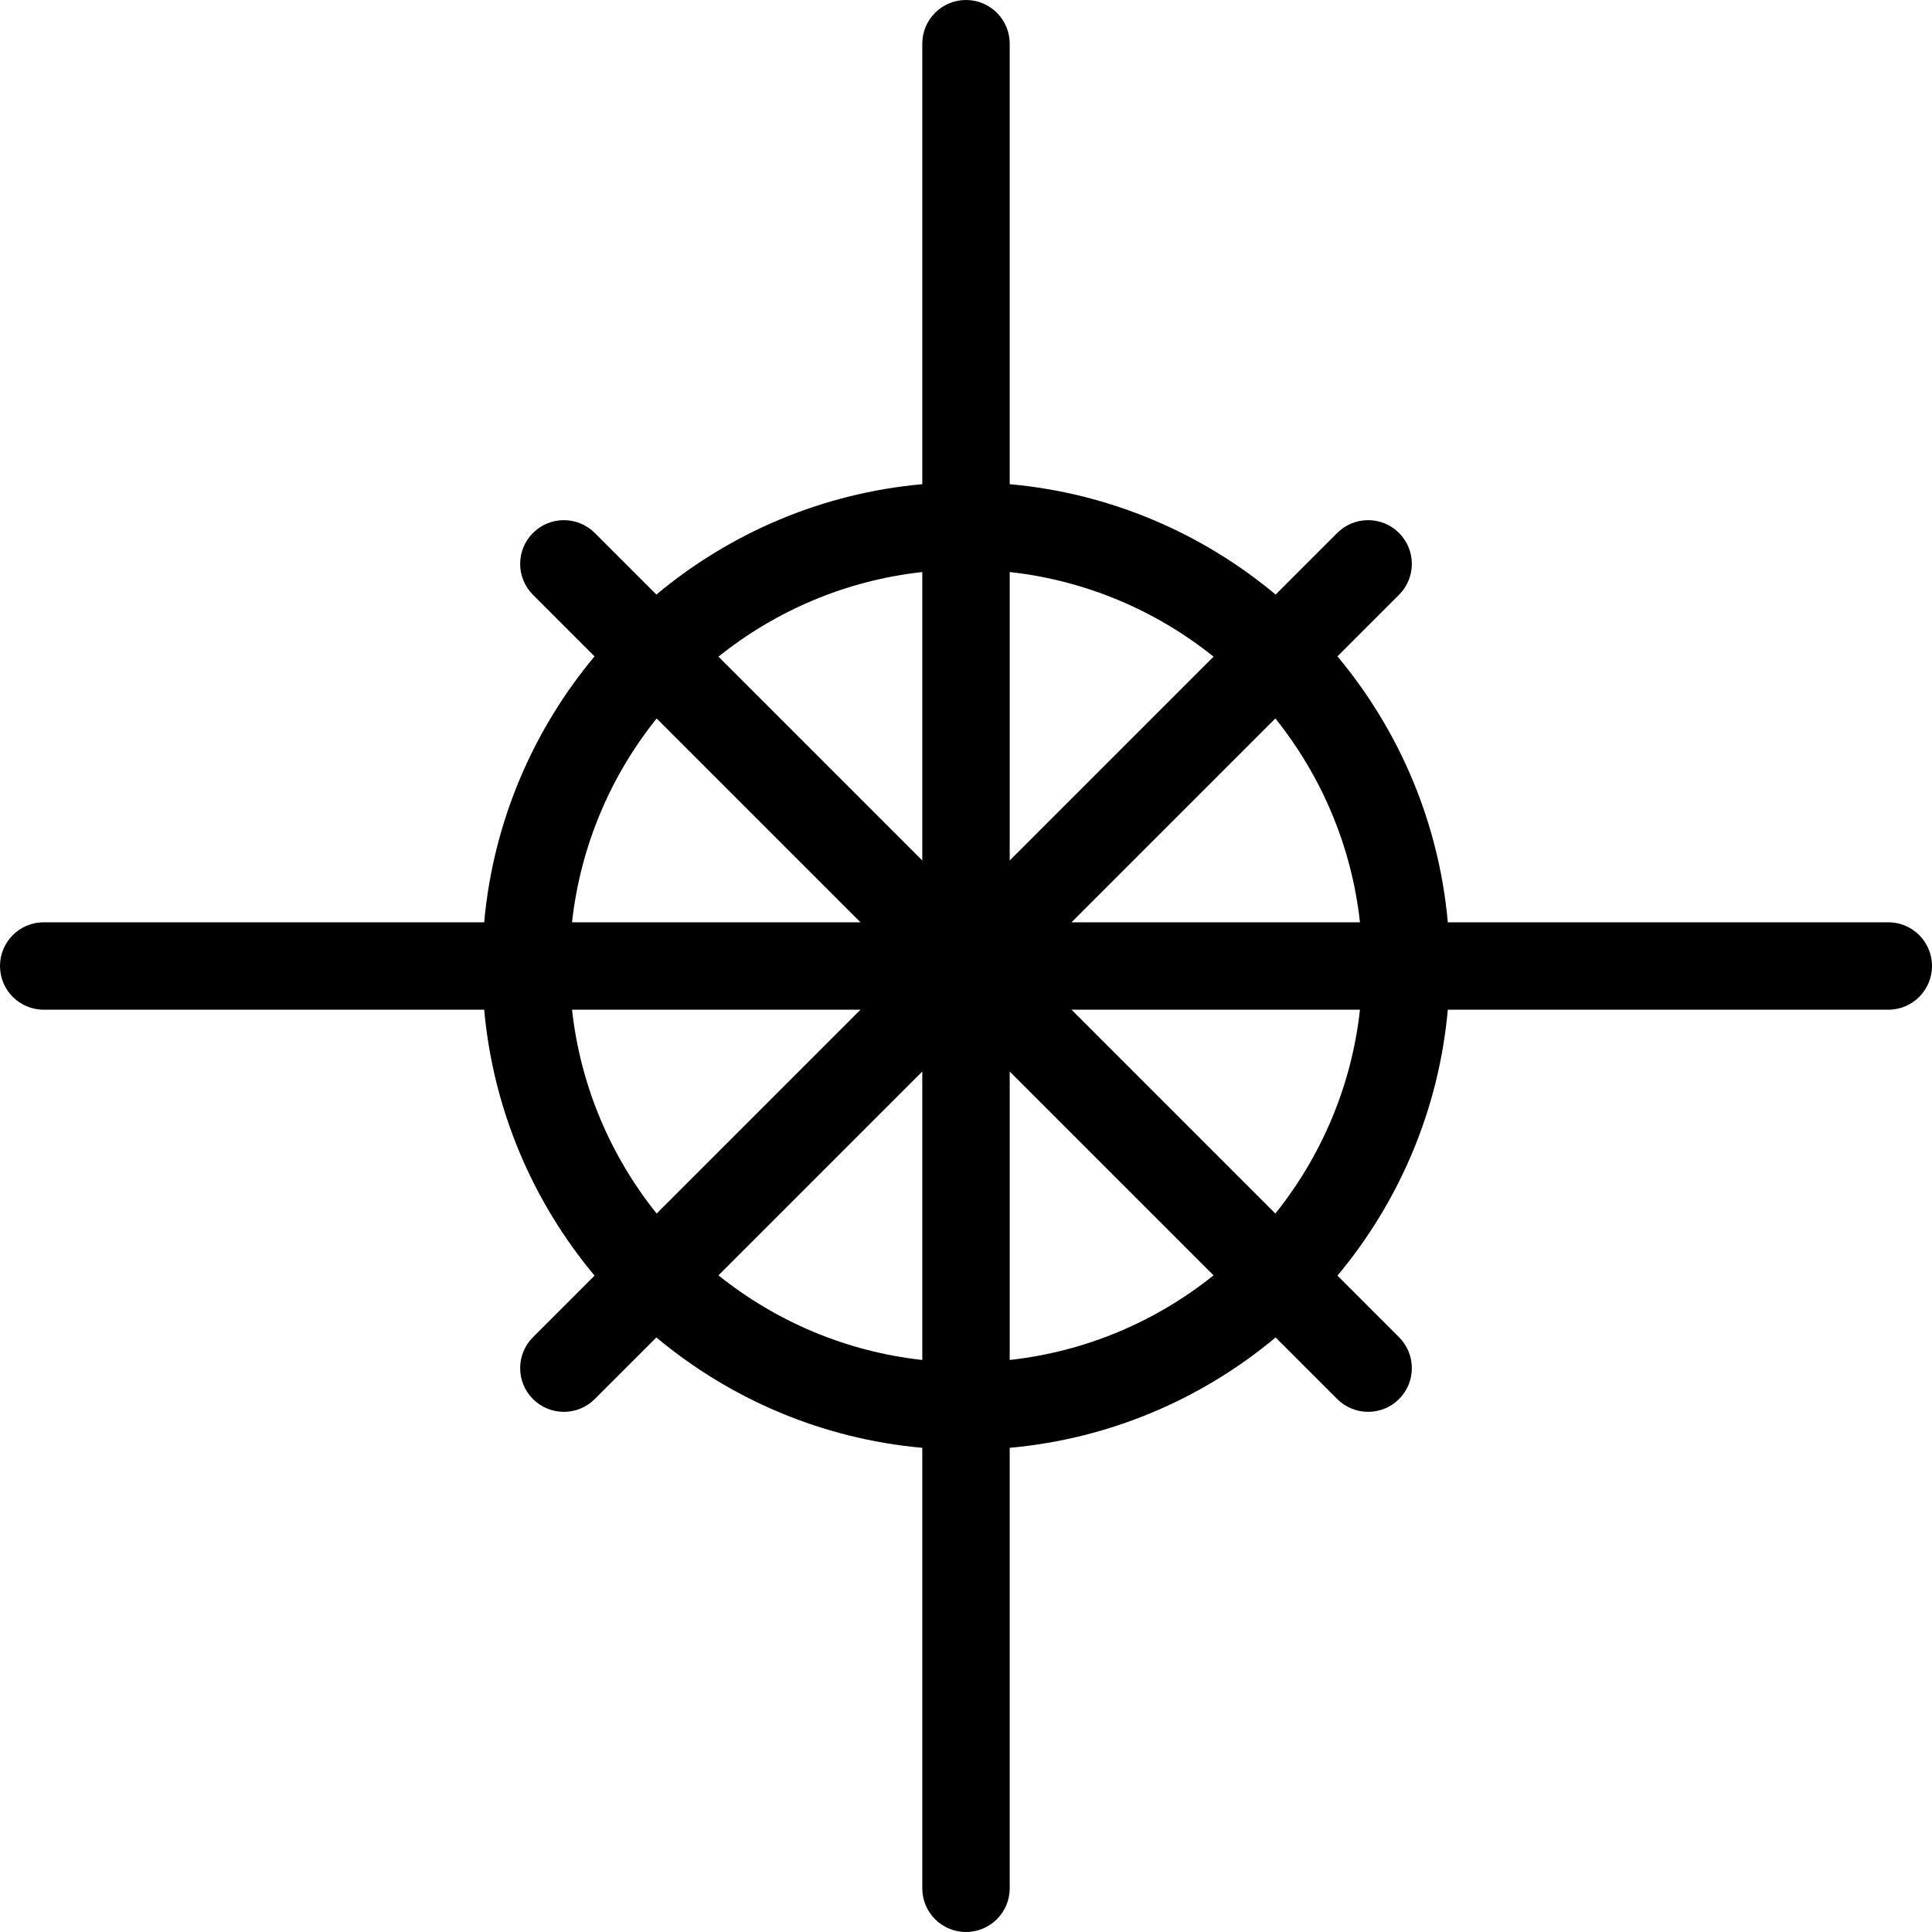
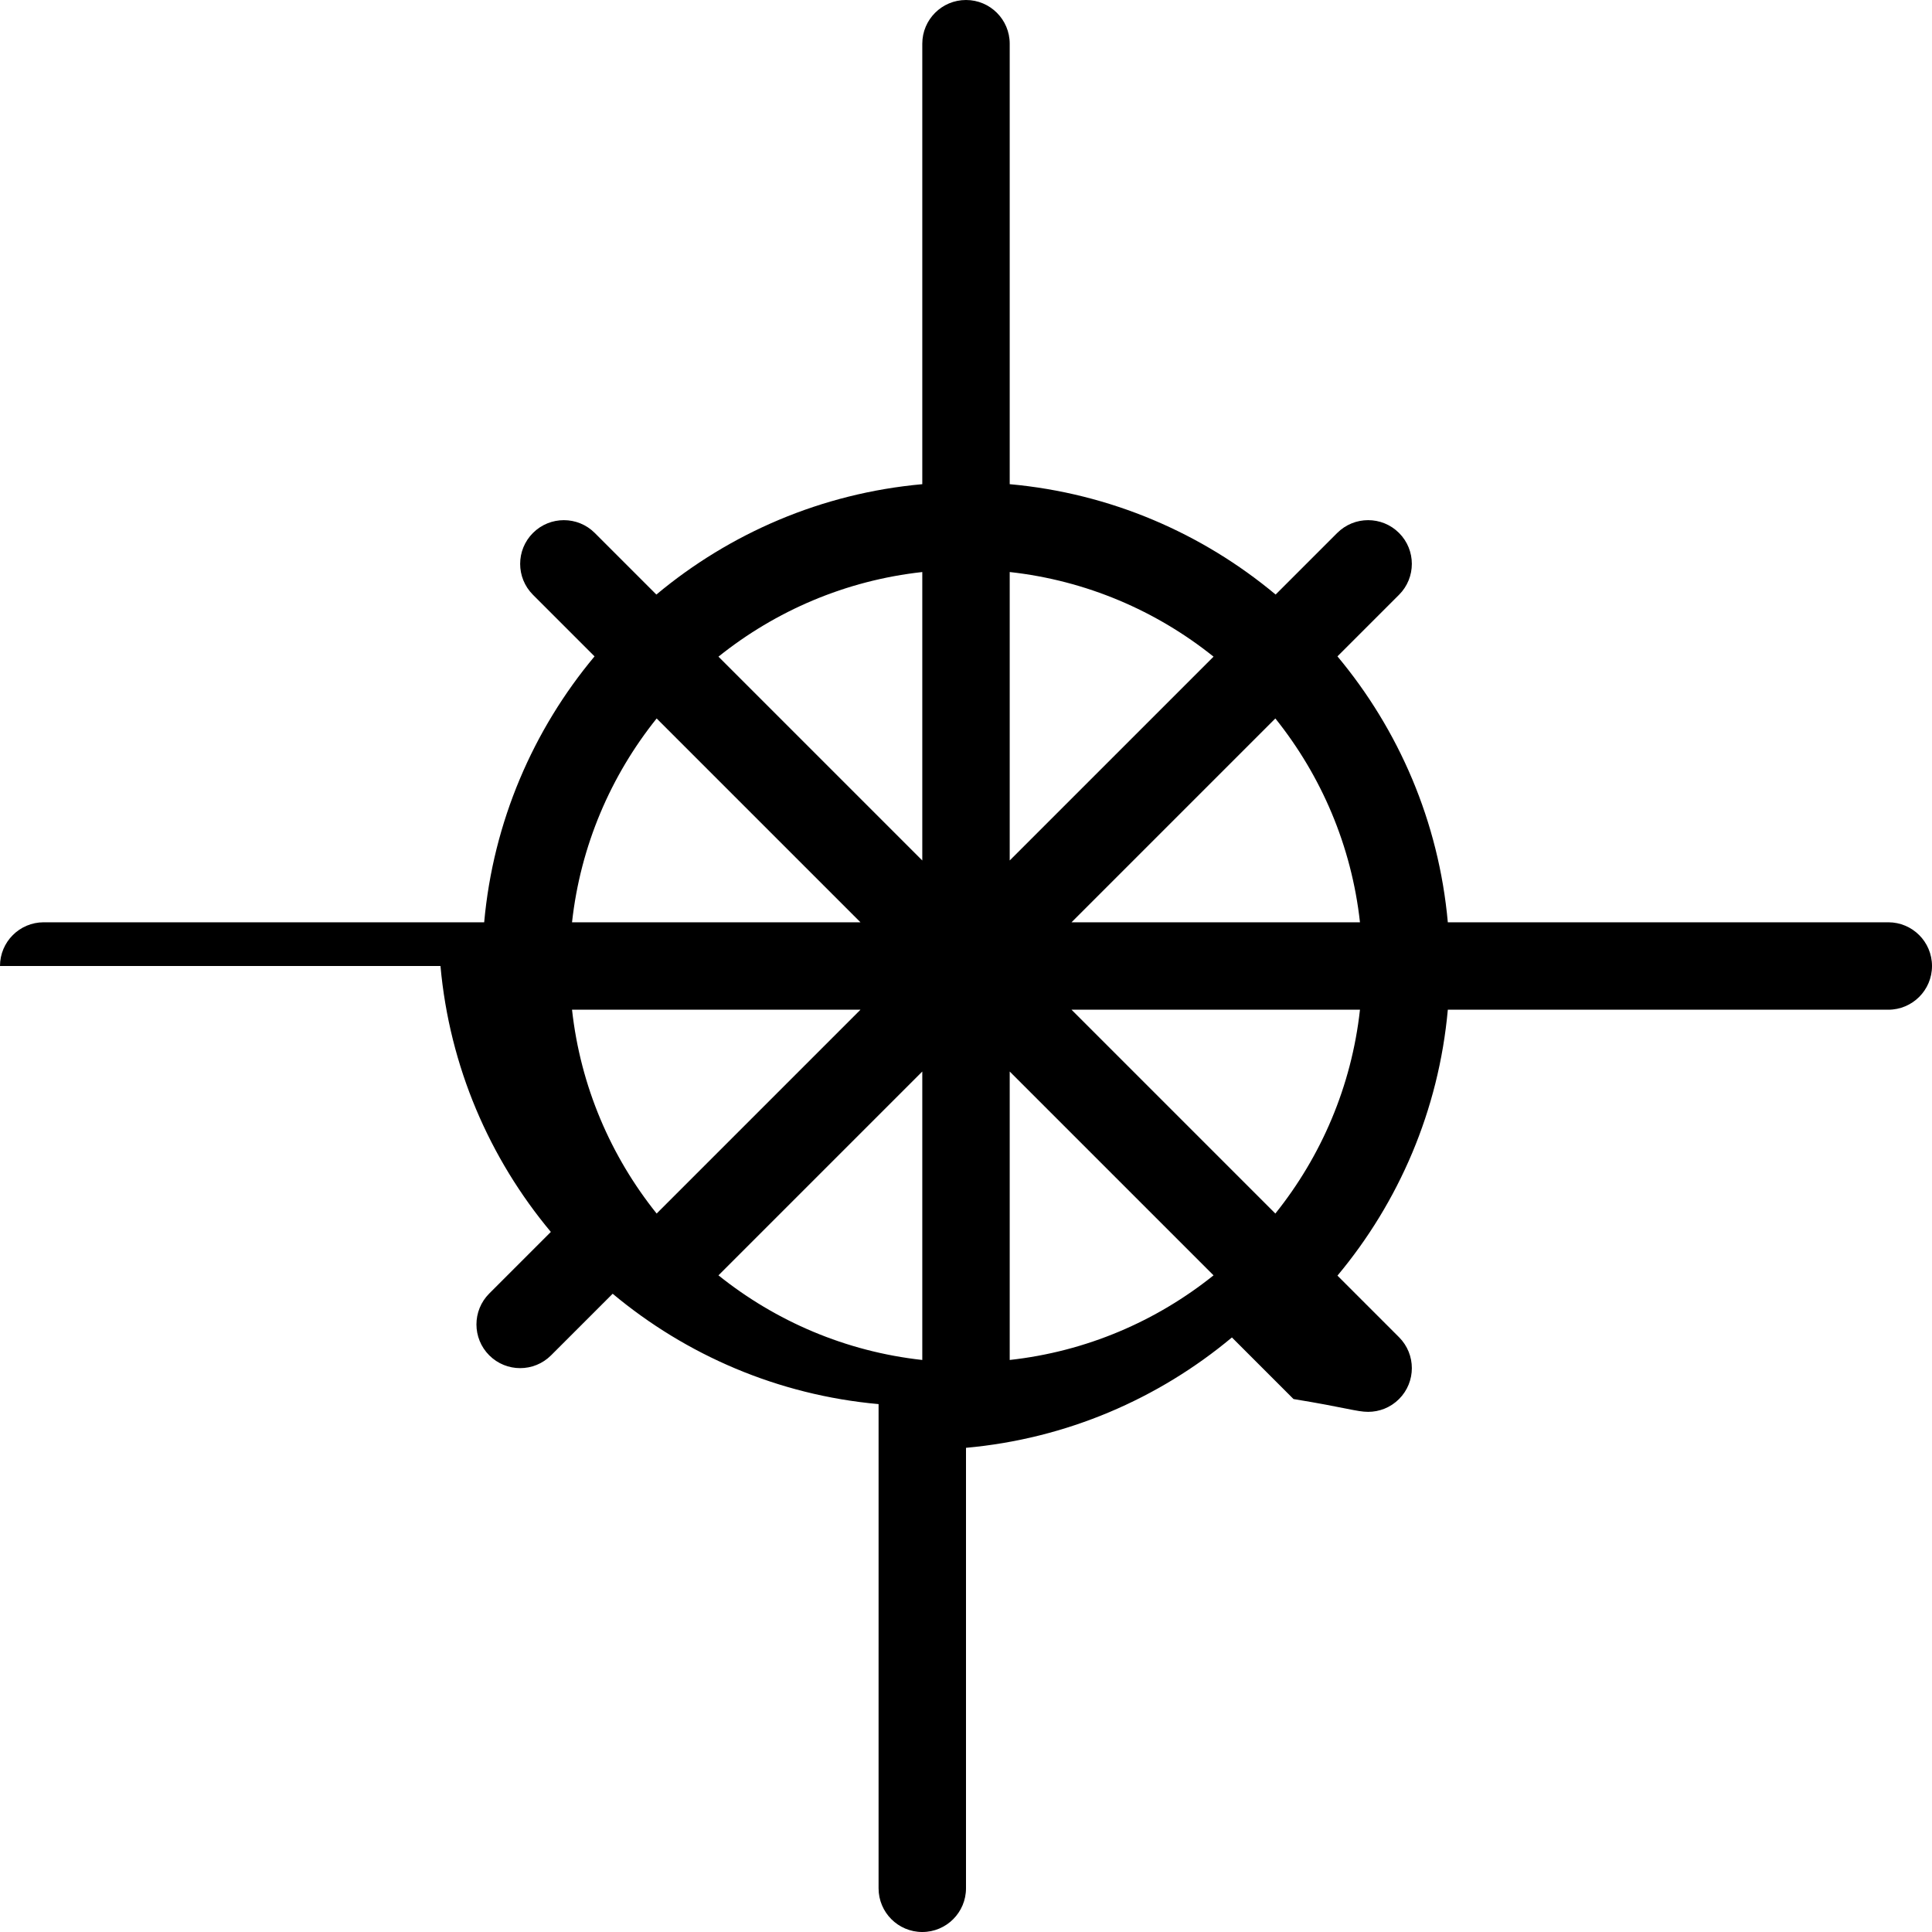
<svg xmlns="http://www.w3.org/2000/svg" fill="#000000" height="800px" width="800px" version="1.1" id="Capa_1" viewBox="0 0 442 442" xml:space="preserve">
-   <path d="M432,211H331.229c-2.072-23.022-11.218-44.033-25.249-60.837l14.091-14.091c3.905-3.905,3.905-10.237,0-14.143   c-3.906-3.904-10.236-3.904-14.143,0l-14.091,14.091c-16.804-14.031-37.815-23.177-60.837-25.249V10c0-5.522-4.478-10-10-10   c-5.523,0-10,4.478-10,10v100.771c-23.022,2.072-44.033,11.218-60.837,25.249l-14.091-14.091c-3.905-3.904-10.237-3.904-14.143,0   c-3.905,3.905-3.905,10.237,0,14.143l14.091,14.091c-14.031,16.804-23.177,37.815-25.249,60.837H10c-5.523,0-10,4.478-10,10   s4.477,10,10,10h100.771c2.072,23.022,11.218,44.033,25.249,60.837l-14.091,14.091c-3.905,3.905-3.905,10.237,0,14.143   c1.953,1.952,4.512,2.929,7.071,2.929s5.119-0.977,7.071-2.929l14.091-14.091c16.804,14.031,37.815,23.177,60.837,25.249V432   c0,5.522,4.477,10,10,10c5.522,0,10-4.478,10-10V331.229c23.022-2.072,44.033-11.218,60.837-25.249l14.091,14.091   C307.882,322.023,310.44,323,313,323s5.118-0.977,7.071-2.929c3.905-3.905,3.905-10.237,0-14.143l-14.091-14.091   c14.031-16.804,23.177-37.815,25.249-60.837H432c5.522,0,10-4.478,10-10S437.522,211,432,211z M311.132,211h-65.989l46.631-46.631   C302.259,177.447,309.201,193.479,311.132,211z M277.631,150.227L231,196.857v-65.989   C248.521,132.799,264.553,139.741,277.631,150.227z M211,130.869v65.989l-46.631-46.631   C177.447,139.741,193.479,132.799,211,130.869z M150.226,164.369L196.857,211h-65.989   C132.799,193.479,139.741,177.447,150.226,164.369z M130.868,231h65.989l-46.631,46.631   C139.741,264.553,132.799,248.521,130.868,231z M164.369,291.773L211,245.143v65.989   C193.479,309.201,177.447,302.259,164.369,291.773z M231,311.131v-65.989l46.631,46.631   C264.553,302.259,248.521,309.201,231,311.131z M291.773,277.631L245.143,231h65.989   C309.201,248.521,302.259,264.553,291.773,277.631z" />
+   <path d="M432,211H331.229c-2.072-23.022-11.218-44.033-25.249-60.837l14.091-14.091c3.905-3.905,3.905-10.237,0-14.143   c-3.906-3.904-10.236-3.904-14.143,0l-14.091,14.091c-16.804-14.031-37.815-23.177-60.837-25.249V10c0-5.522-4.478-10-10-10   c-5.523,0-10,4.478-10,10v100.771c-23.022,2.072-44.033,11.218-60.837,25.249l-14.091-14.091c-3.905-3.904-10.237-3.904-14.143,0   c-3.905,3.905-3.905,10.237,0,14.143l14.091,14.091c-14.031,16.804-23.177,37.815-25.249,60.837H10c-5.523,0-10,4.478-10,10   h100.771c2.072,23.022,11.218,44.033,25.249,60.837l-14.091,14.091c-3.905,3.905-3.905,10.237,0,14.143   c1.953,1.952,4.512,2.929,7.071,2.929s5.119-0.977,7.071-2.929l14.091-14.091c16.804,14.031,37.815,23.177,60.837,25.249V432   c0,5.522,4.477,10,10,10c5.522,0,10-4.478,10-10V331.229c23.022-2.072,44.033-11.218,60.837-25.249l14.091,14.091   C307.882,322.023,310.44,323,313,323s5.118-0.977,7.071-2.929c3.905-3.905,3.905-10.237,0-14.143l-14.091-14.091   c14.031-16.804,23.177-37.815,25.249-60.837H432c5.522,0,10-4.478,10-10S437.522,211,432,211z M311.132,211h-65.989l46.631-46.631   C302.259,177.447,309.201,193.479,311.132,211z M277.631,150.227L231,196.857v-65.989   C248.521,132.799,264.553,139.741,277.631,150.227z M211,130.869v65.989l-46.631-46.631   C177.447,139.741,193.479,132.799,211,130.869z M150.226,164.369L196.857,211h-65.989   C132.799,193.479,139.741,177.447,150.226,164.369z M130.868,231h65.989l-46.631,46.631   C139.741,264.553,132.799,248.521,130.868,231z M164.369,291.773L211,245.143v65.989   C193.479,309.201,177.447,302.259,164.369,291.773z M231,311.131v-65.989l46.631,46.631   C264.553,302.259,248.521,309.201,231,311.131z M291.773,277.631L245.143,231h65.989   C309.201,248.521,302.259,264.553,291.773,277.631z" />
</svg>